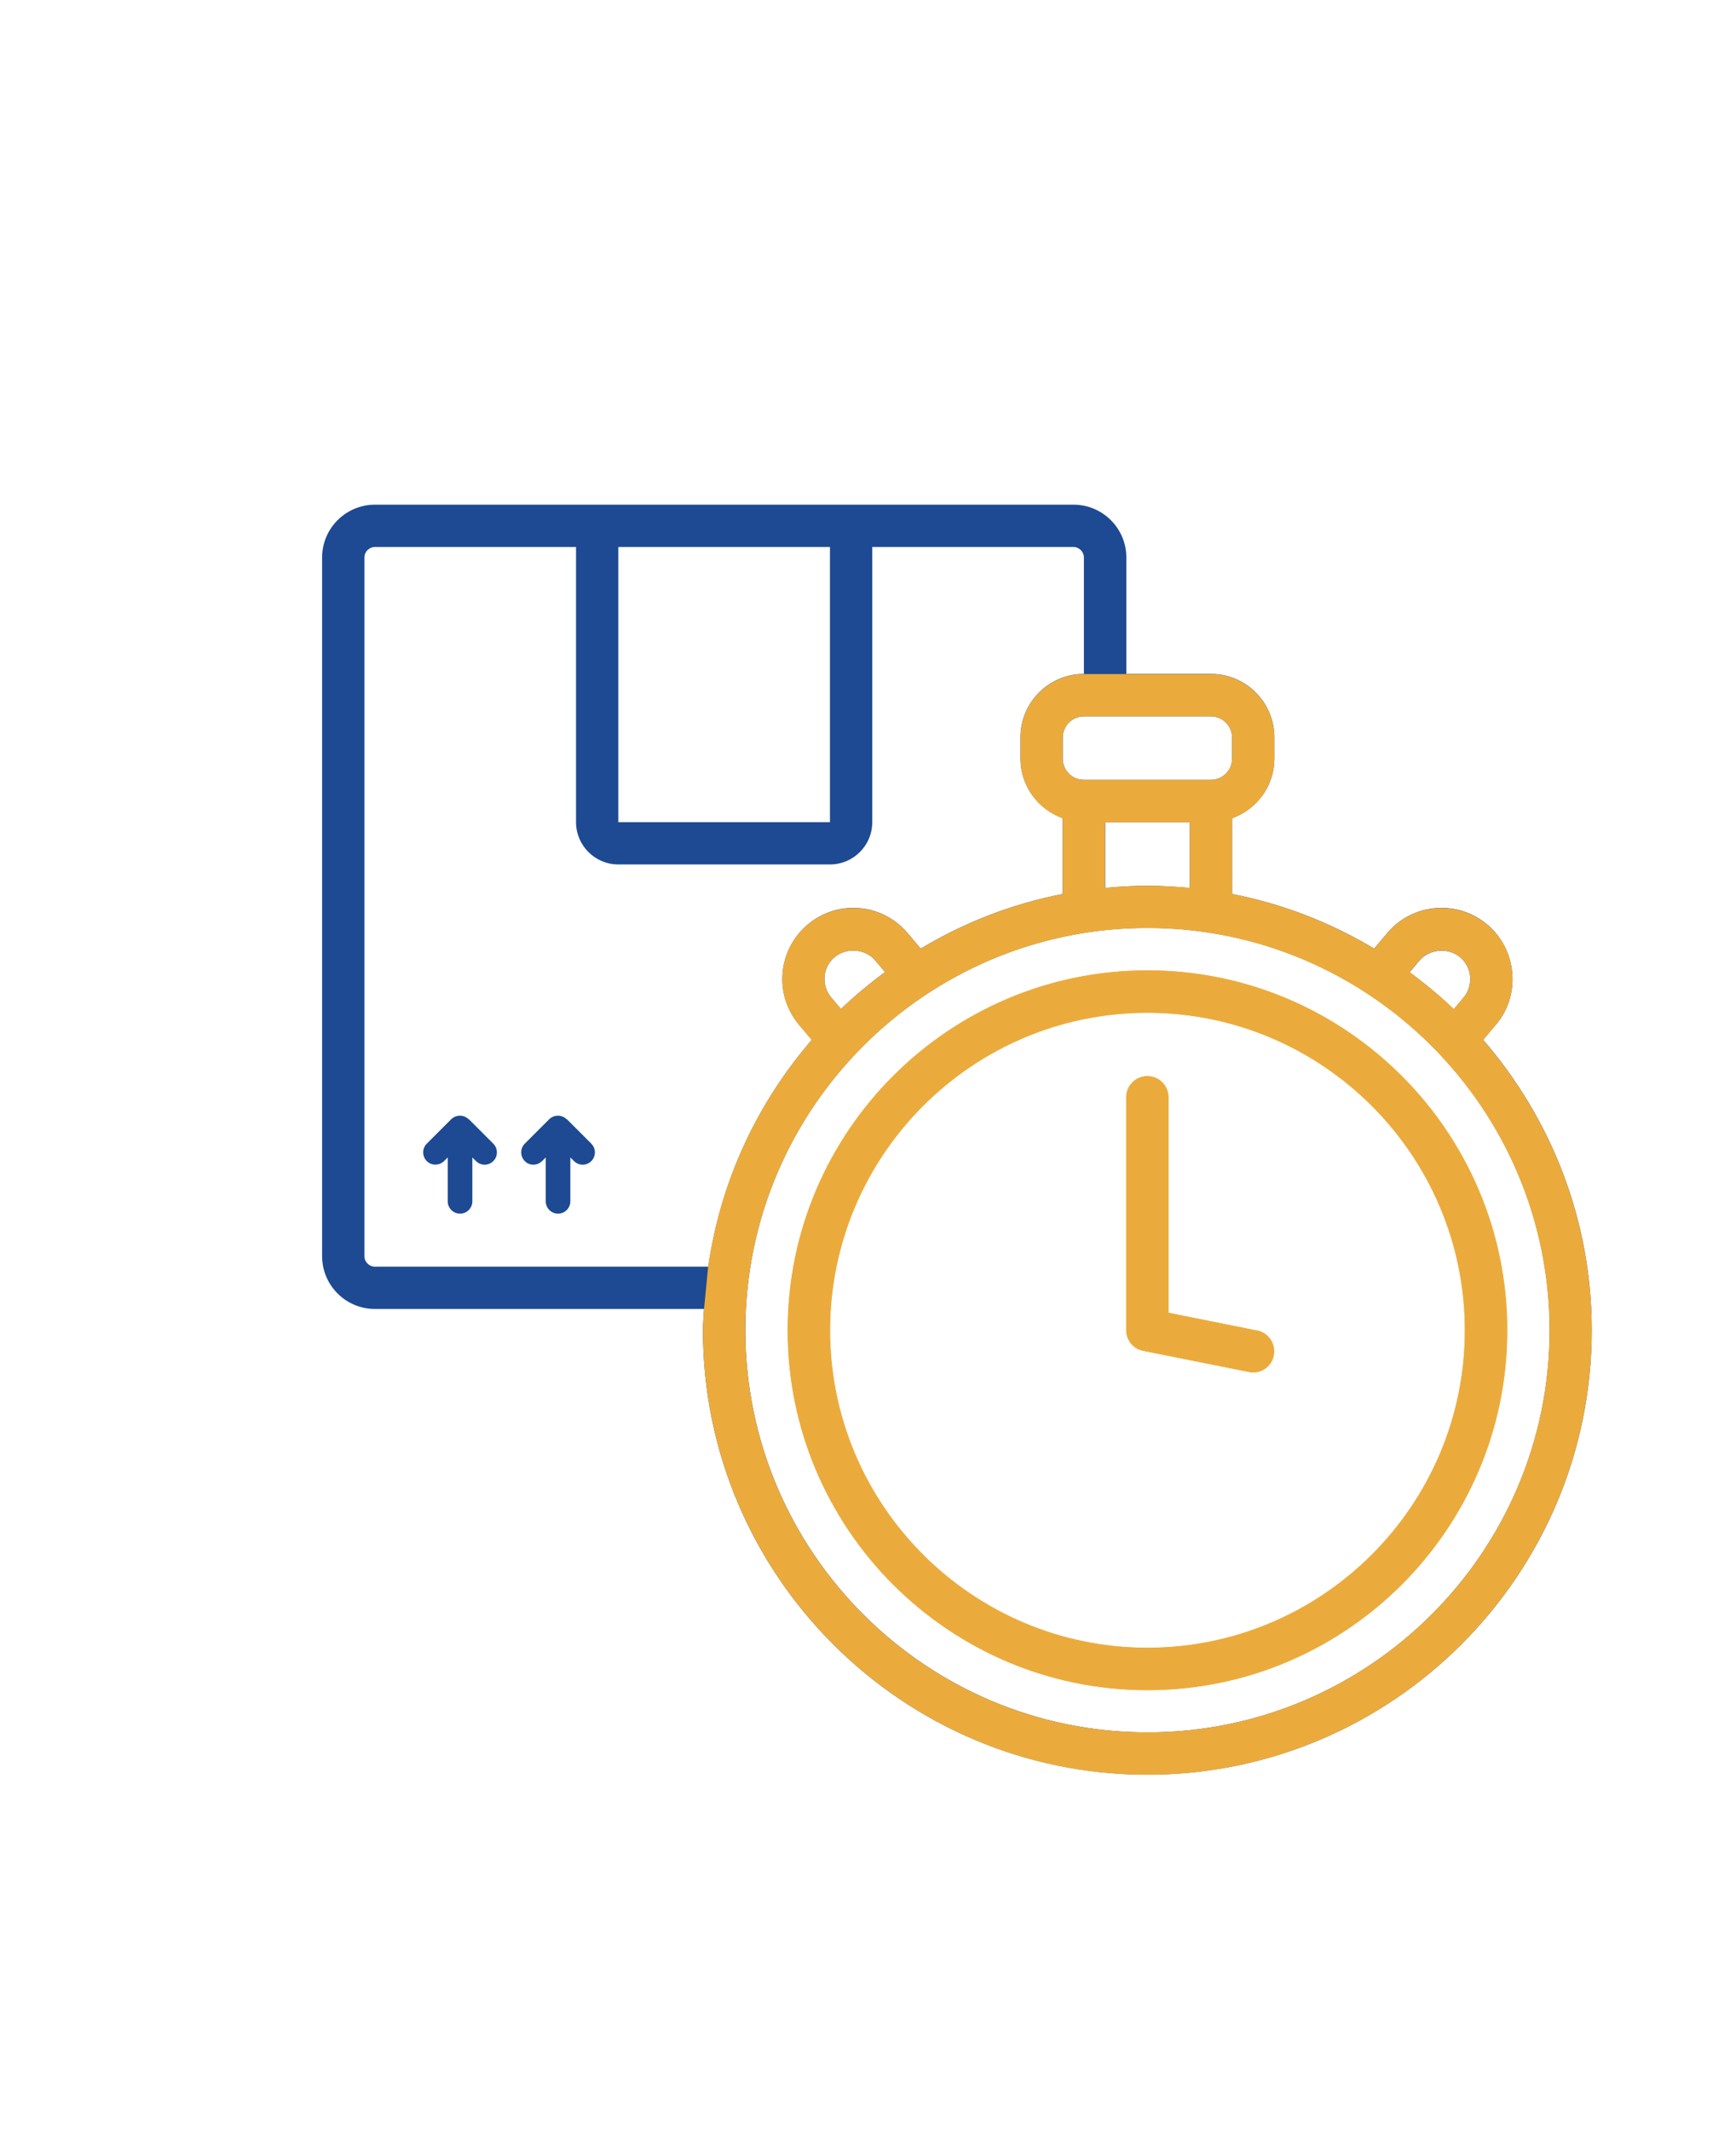
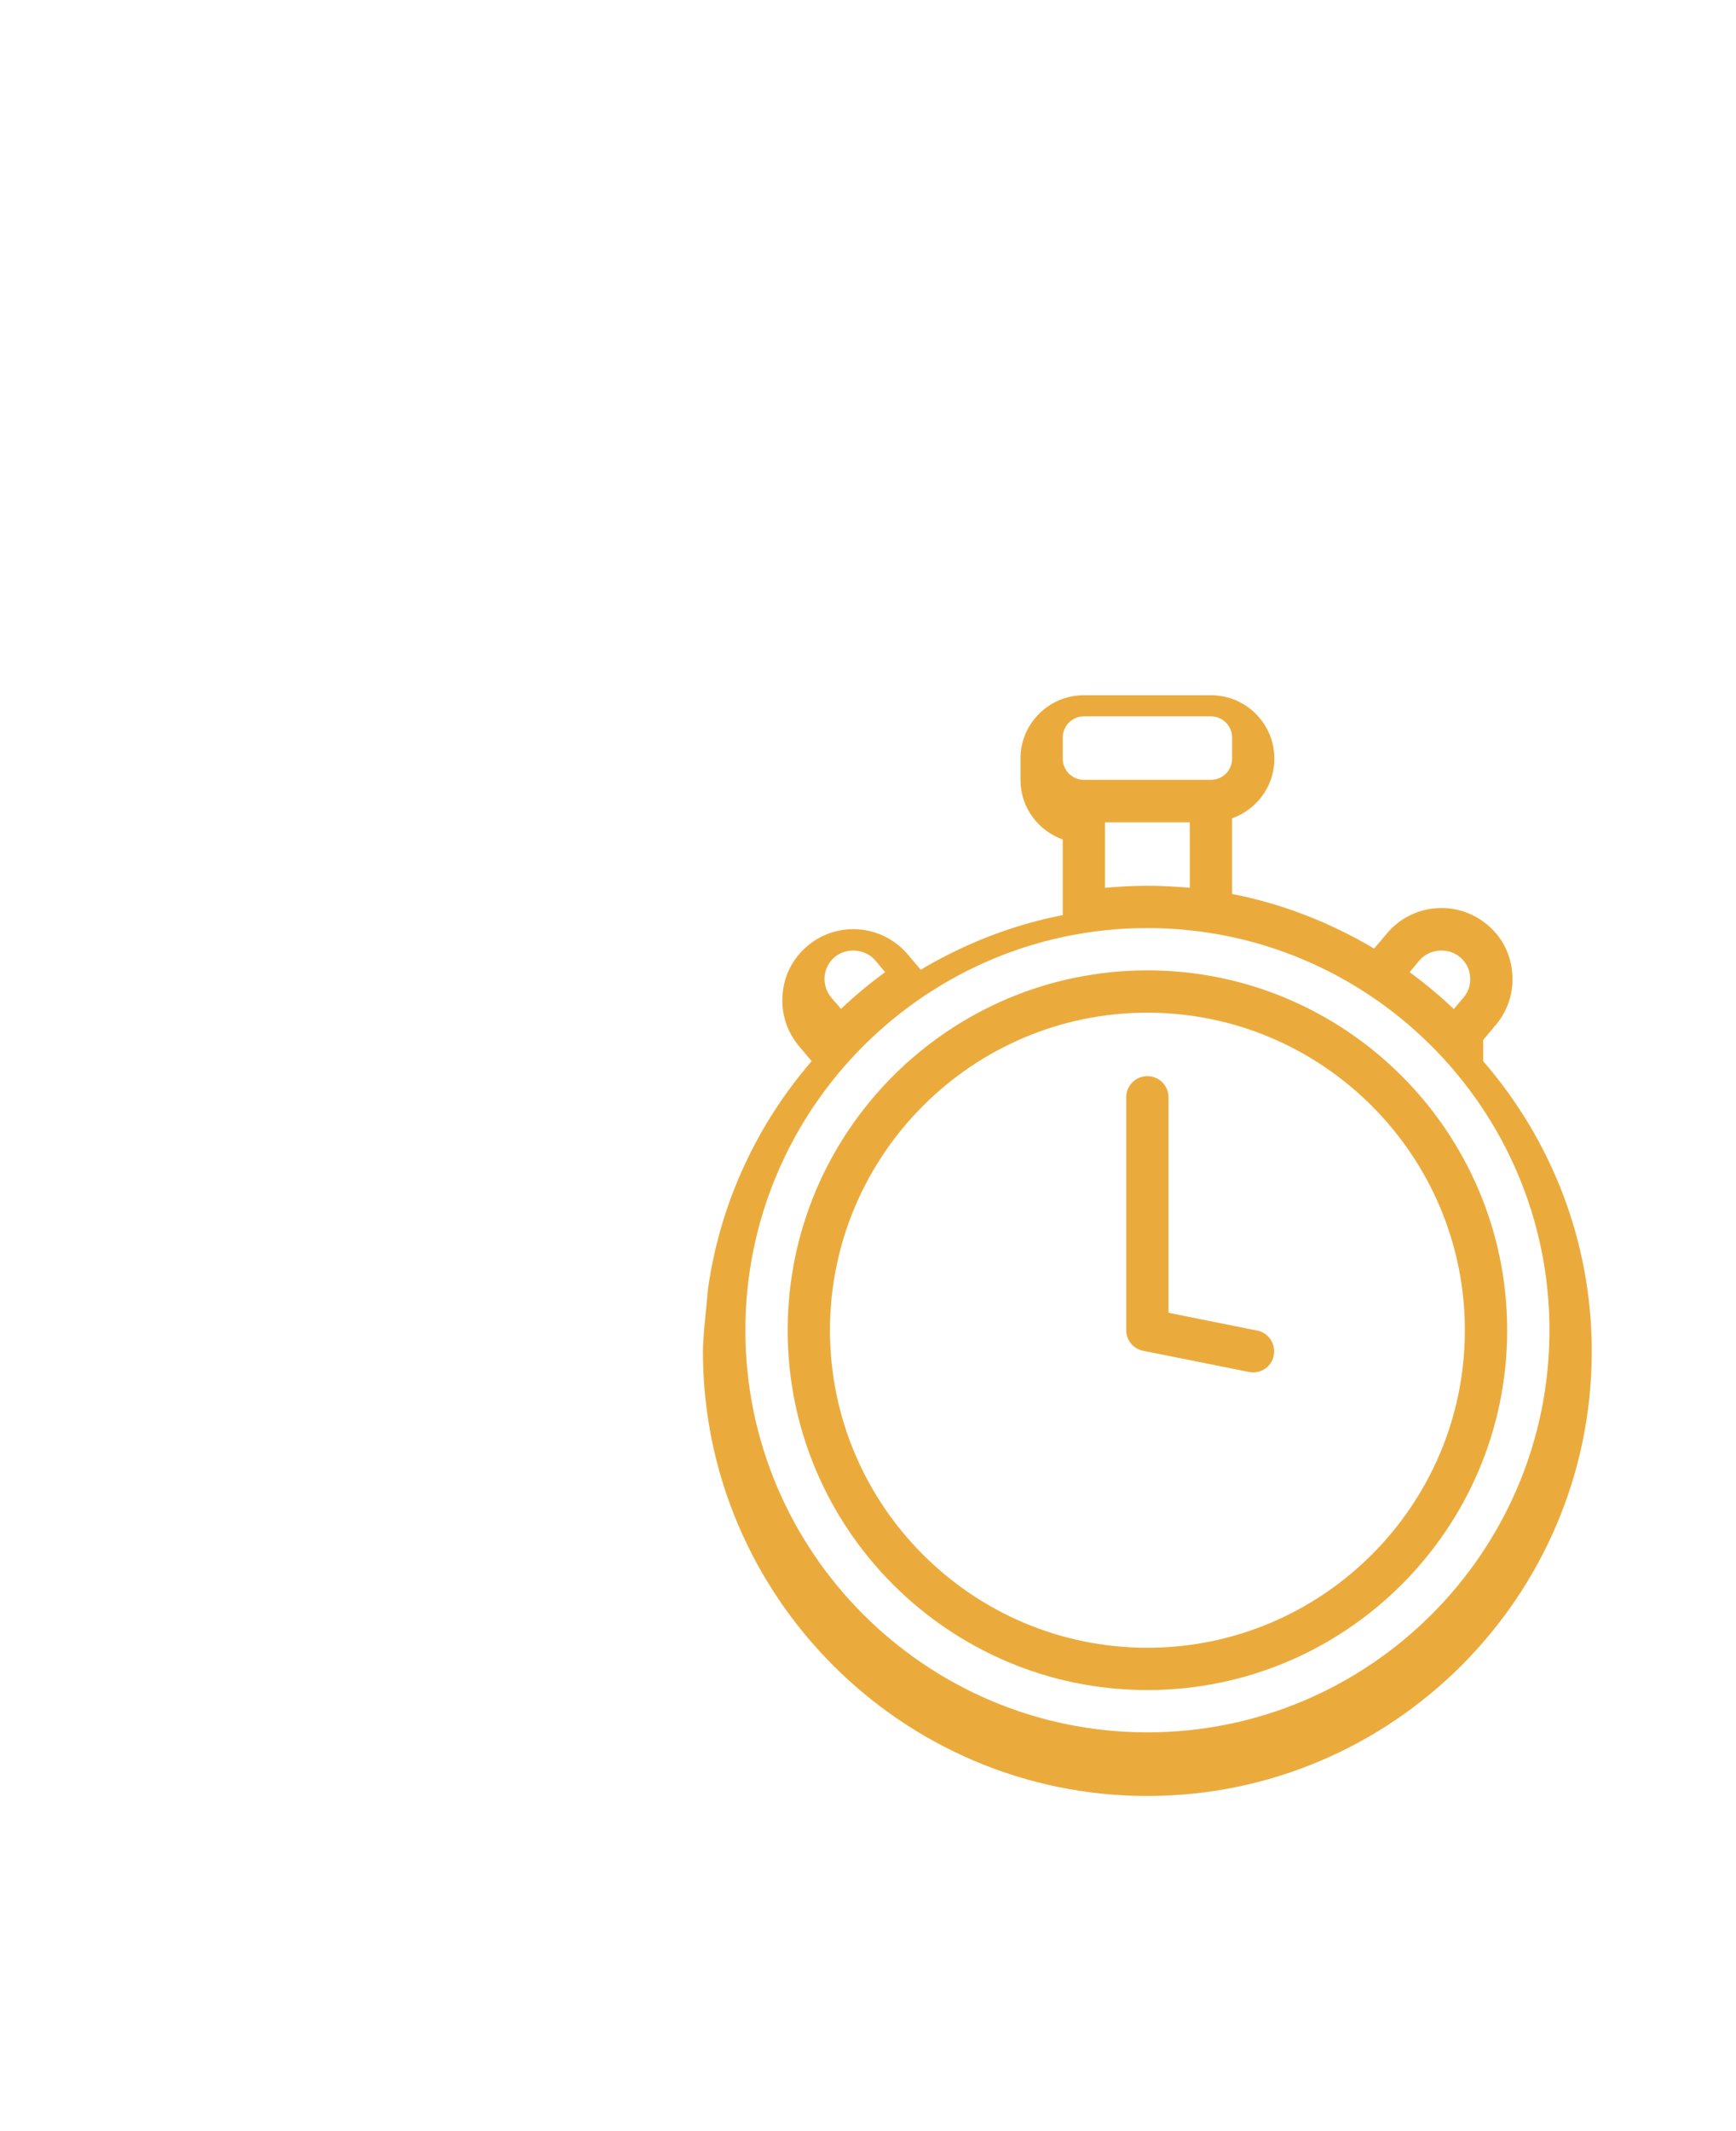
<svg xmlns="http://www.w3.org/2000/svg" id="Livello_1" data-name="Livello 1" viewBox="0 0 110 135">
  <defs>
    <style> .cls-1 { fill: #1d4a92; } .cls-2 { fill: #ebab3c; } </style>
  </defs>
-   <path class="cls-2" d="M72.71,61.47c-12.57,0-22.8,10.23-22.8,22.8s10.23,22.8,22.8,22.8,22.8-10.23,22.8-22.8-10.23-22.8-22.8-22.8ZM72.71,104.38c-11.09,0-20.11-9.02-20.11-20.11s9.02-20.11,20.11-20.11,20.11,9.02,20.11,20.11-9.02,20.11-20.11,20.11Z" />
-   <path class="cls-1" d="M94.8,64.9c.77-.92,1.13-2.09,1.02-3.29-.11-1.2-.68-2.29-1.59-3.05-.81-.68-1.83-1.05-2.89-1.05-1.34,0-2.6.59-3.45,1.61l-.82.97c-2.74-1.64-5.77-2.83-9-3.46v-4.8c1.56-.56,2.68-2.03,2.68-3.78v-1.34c0-2.22-1.8-4.02-4.02-4.02h-5.36v-7.37c0-1.85-1.5-3.35-3.35-3.35H23.76c-1.85,0-3.35,1.5-3.35,3.35v44.25c0,1.85,1.5,3.35,3.35,3.35h20.85c-.02.45-.07.89-.07,1.34,0,15.53,12.63,28.16,28.16,28.16s28.16-12.63,28.16-28.16c0-7.03-2.61-13.45-6.88-18.39l.82-.98h0ZM89.94,60.85c.62-.73,1.81-.85,2.57-.22.37.31.6.74.64,1.23.04.49-.1.96-.41,1.33l-.62.74c-.88-.84-1.82-1.62-2.8-2.34l.62-.74h0ZM72.71,56.11c-.91,0-1.8.05-2.68.14v-4.16h5.36v4.16c-.88-.08-1.78-.14-2.68-.14ZM78.07,46.72v1.34c0,.74-.6,1.34-1.34,1.34h-8.05c-.74,0-1.34-.6-1.34-1.34v-1.34c0-.74.6-1.34,1.34-1.34h8.05c.74,0,1.34.6,1.34,1.34ZM39.18,34.65h13.41v17.43h-13.41v-17.43ZM23.76,80.24c-.37,0-.67-.3-.67-.67v-44.25c0-.37.3-.67.67-.67h12.74v17.43c0,1.48,1.2,2.68,2.68,2.68h13.41c1.48,0,2.68-1.2,2.68-2.68v-17.43h12.74c.37,0,.67.3.67.67v7.37c-2.22,0-4.02,1.8-4.02,4.02v1.34c0,1.75,1.13,3.22,2.68,3.78v4.8c-3.24.63-6.26,1.82-9,3.46l-.82-.97c-.86-1.02-2.11-1.61-3.45-1.61-1.05,0-2.08.37-2.88,1.05-.92.77-1.49,1.85-1.6,3.05-.11,1.2.26,2.36,1.03,3.29l.82.97c-3.44,3.98-5.78,8.92-6.56,14.37h-21.11,0ZM53.29,63.92l-.62-.73c-.31-.37-.46-.85-.42-1.34.04-.48.27-.92.65-1.23.75-.62,1.95-.51,2.56.22l.62.74c-.98.72-1.92,1.5-2.8,2.34h0ZM72.71,109.74c-14.05,0-25.48-11.43-25.48-25.48s11.43-25.48,25.48-25.48,25.48,11.43,25.48,25.48-11.43,25.48-25.48,25.48Z" />
  <path class="cls-2" d="M79.67,84.29l-5.63-1.13v-13.65c0-.74-.6-1.34-1.34-1.34s-1.34.6-1.34,1.34v14.75c0,.64.45,1.19,1.08,1.31l6.7,1.34c.09.02.18.03.26.03.63,0,1.19-.44,1.31-1.08.14-.73-.33-1.43-1.05-1.58h0Z" />
  <path class="cls-2" d="M72.7,61.47c-12.57,0-22.79,10.23-22.79,22.8s10.22,22.79,22.79,22.79,22.8-10.22,22.8-22.79-10.23-22.8-22.8-22.8ZM72.7,104.38c-11.09,0-20.11-9.02-20.11-20.11s9.02-20.12,20.11-20.12,20.12,9.03,20.12,20.12-9.03,20.11-20.12,20.11Z" />
-   <path class="cls-2" d="M93.98,65.88l.82-.98c.77-.92,1.13-2.09,1.02-3.28-.1-1.21-.67-2.29-1.59-3.05-.81-.68-1.83-1.05-2.89-1.05-1.34,0-2.59.58-3.45,1.6l-.82.97c-2.74-1.63-5.77-2.83-9-3.46v-4.79c1.56-.56,2.68-2.03,2.68-3.78v-1.34c0-2.22-1.8-4.02-4.02-4.02h-8.05c-2.22,0-4.02,1.8-4.02,4.02v1.34c0,1.75,1.12,3.22,2.68,3.78v4.79c-3.24.63-6.26,1.83-9,3.46l-.82-.97c-.86-1.02-2.12-1.6-3.45-1.6-1.06,0-2.08.37-2.88,1.04-.93.77-1.5,1.85-1.6,3.06-.11,1.19.25,2.36,1.02,3.29l.82.97c-3.44,3.98-5.78,8.92-6.56,14.36l-.26,2.69c-.02.44-.07.88-.07,1.34,0,15.52,12.64,28.16,28.16,28.16s28.16-12.64,28.16-28.16c0-7.03-2.6-13.45-6.88-18.39ZM89.94,60.84c.62-.73,1.81-.85,2.57-.21.37.3.6.74.64,1.22.05.49-.1.97-.41,1.33l-.62.74c-.88-.84-1.82-1.61-2.8-2.34l.62-.74ZM67.34,46.72c0-.74.6-1.34,1.34-1.34h8.05c.74,0,1.34.6,1.34,1.34v1.34c0,.74-.6,1.34-1.34,1.34h-8.05c-.74,0-1.34-.6-1.34-1.34v-1.34ZM75.39,52.09v4.15c-.89-.08-1.78-.13-2.69-.13s-1.79.05-2.68.13v-4.15h5.37ZM52.9,60.62c.75-.62,1.95-.51,2.56.22l.62.74c-.98.73-1.91,1.49-2.79,2.33l-.62-.72c-.31-.38-.46-.85-.42-1.34.05-.48.27-.92.65-1.23ZM72.7,109.74c-14.04,0-25.47-11.43-25.47-25.47s11.43-25.48,25.47-25.48,25.48,11.43,25.48,25.48-11.43,25.47-25.48,25.47Z" />
-   <path class="cls-2" d="M79.67,84.29l-5.63-1.13v-13.65c0-.74-.6-1.34-1.34-1.34s-1.34.6-1.34,1.34v14.75c0,.64.45,1.19,1.08,1.31l6.7,1.34c.09.02.18.03.26.03.63,0,1.19-.44,1.31-1.08.14-.73-.33-1.43-1.05-1.58h0Z" />
-   <path class="cls-1" d="M35.9,70.9c-.3-.3-.79-.3-1.1,0l-1.55,1.55c-.3.3-.3.79,0,1.1s.79.3,1.1,0l.23-.23v2.78c0,.43.35.78.78.78s.78-.35.78-.78v-2.78l.23.23c.15.15.35.23.55.23s.4-.08.55-.23c.3-.3.3-.79,0-1.1l-1.55-1.55Z" />
-   <path class="cls-1" d="M29.69,70.9c-.3-.3-.79-.3-1.1,0l-1.55,1.55c-.3.3-.3.79,0,1.1.3.3.79.3,1.1,0l.23-.23v2.78c0,.43.35.78.78.78s.78-.35.78-.78v-2.78l.23.23c.15.15.35.23.55.23s.4-.08.55-.23c.3-.3.3-.79,0-1.1l-1.55-1.55Z" />
+   <path class="cls-2" d="M93.98,65.88l.82-.98c.77-.92,1.13-2.09,1.02-3.28-.1-1.21-.67-2.29-1.59-3.05-.81-.68-1.83-1.05-2.89-1.05-1.34,0-2.59.58-3.45,1.6l-.82.97c-2.74-1.63-5.77-2.83-9-3.46v-4.79c1.56-.56,2.68-2.03,2.68-3.78c0-2.22-1.8-4.02-4.02-4.02h-8.05c-2.22,0-4.02,1.8-4.02,4.02v1.34c0,1.75,1.12,3.22,2.68,3.78v4.79c-3.24.63-6.26,1.83-9,3.46l-.82-.97c-.86-1.02-2.12-1.6-3.45-1.6-1.06,0-2.08.37-2.88,1.04-.93.77-1.5,1.85-1.6,3.06-.11,1.19.25,2.36,1.02,3.29l.82.97c-3.44,3.98-5.78,8.92-6.56,14.36l-.26,2.69c-.02.44-.07.88-.07,1.34,0,15.52,12.64,28.16,28.16,28.16s28.16-12.64,28.16-28.16c0-7.03-2.6-13.45-6.88-18.39ZM89.94,60.84c.62-.73,1.81-.85,2.57-.21.37.3.6.74.64,1.22.05.49-.1.97-.41,1.33l-.62.74c-.88-.84-1.82-1.61-2.8-2.34l.62-.74ZM67.34,46.72c0-.74.6-1.34,1.34-1.34h8.05c.74,0,1.34.6,1.34,1.34v1.34c0,.74-.6,1.34-1.34,1.34h-8.05c-.74,0-1.34-.6-1.34-1.34v-1.34ZM75.39,52.09v4.15c-.89-.08-1.78-.13-2.69-.13s-1.79.05-2.68.13v-4.15h5.37ZM52.9,60.62c.75-.62,1.95-.51,2.56.22l.62.74c-.98.73-1.91,1.49-2.79,2.33l-.62-.72c-.31-.38-.46-.85-.42-1.34.05-.48.27-.92.65-1.23ZM72.7,109.74c-14.04,0-25.47-11.43-25.47-25.47s11.43-25.48,25.47-25.48,25.48,11.43,25.48,25.48-11.43,25.47-25.48,25.47Z" />
</svg>